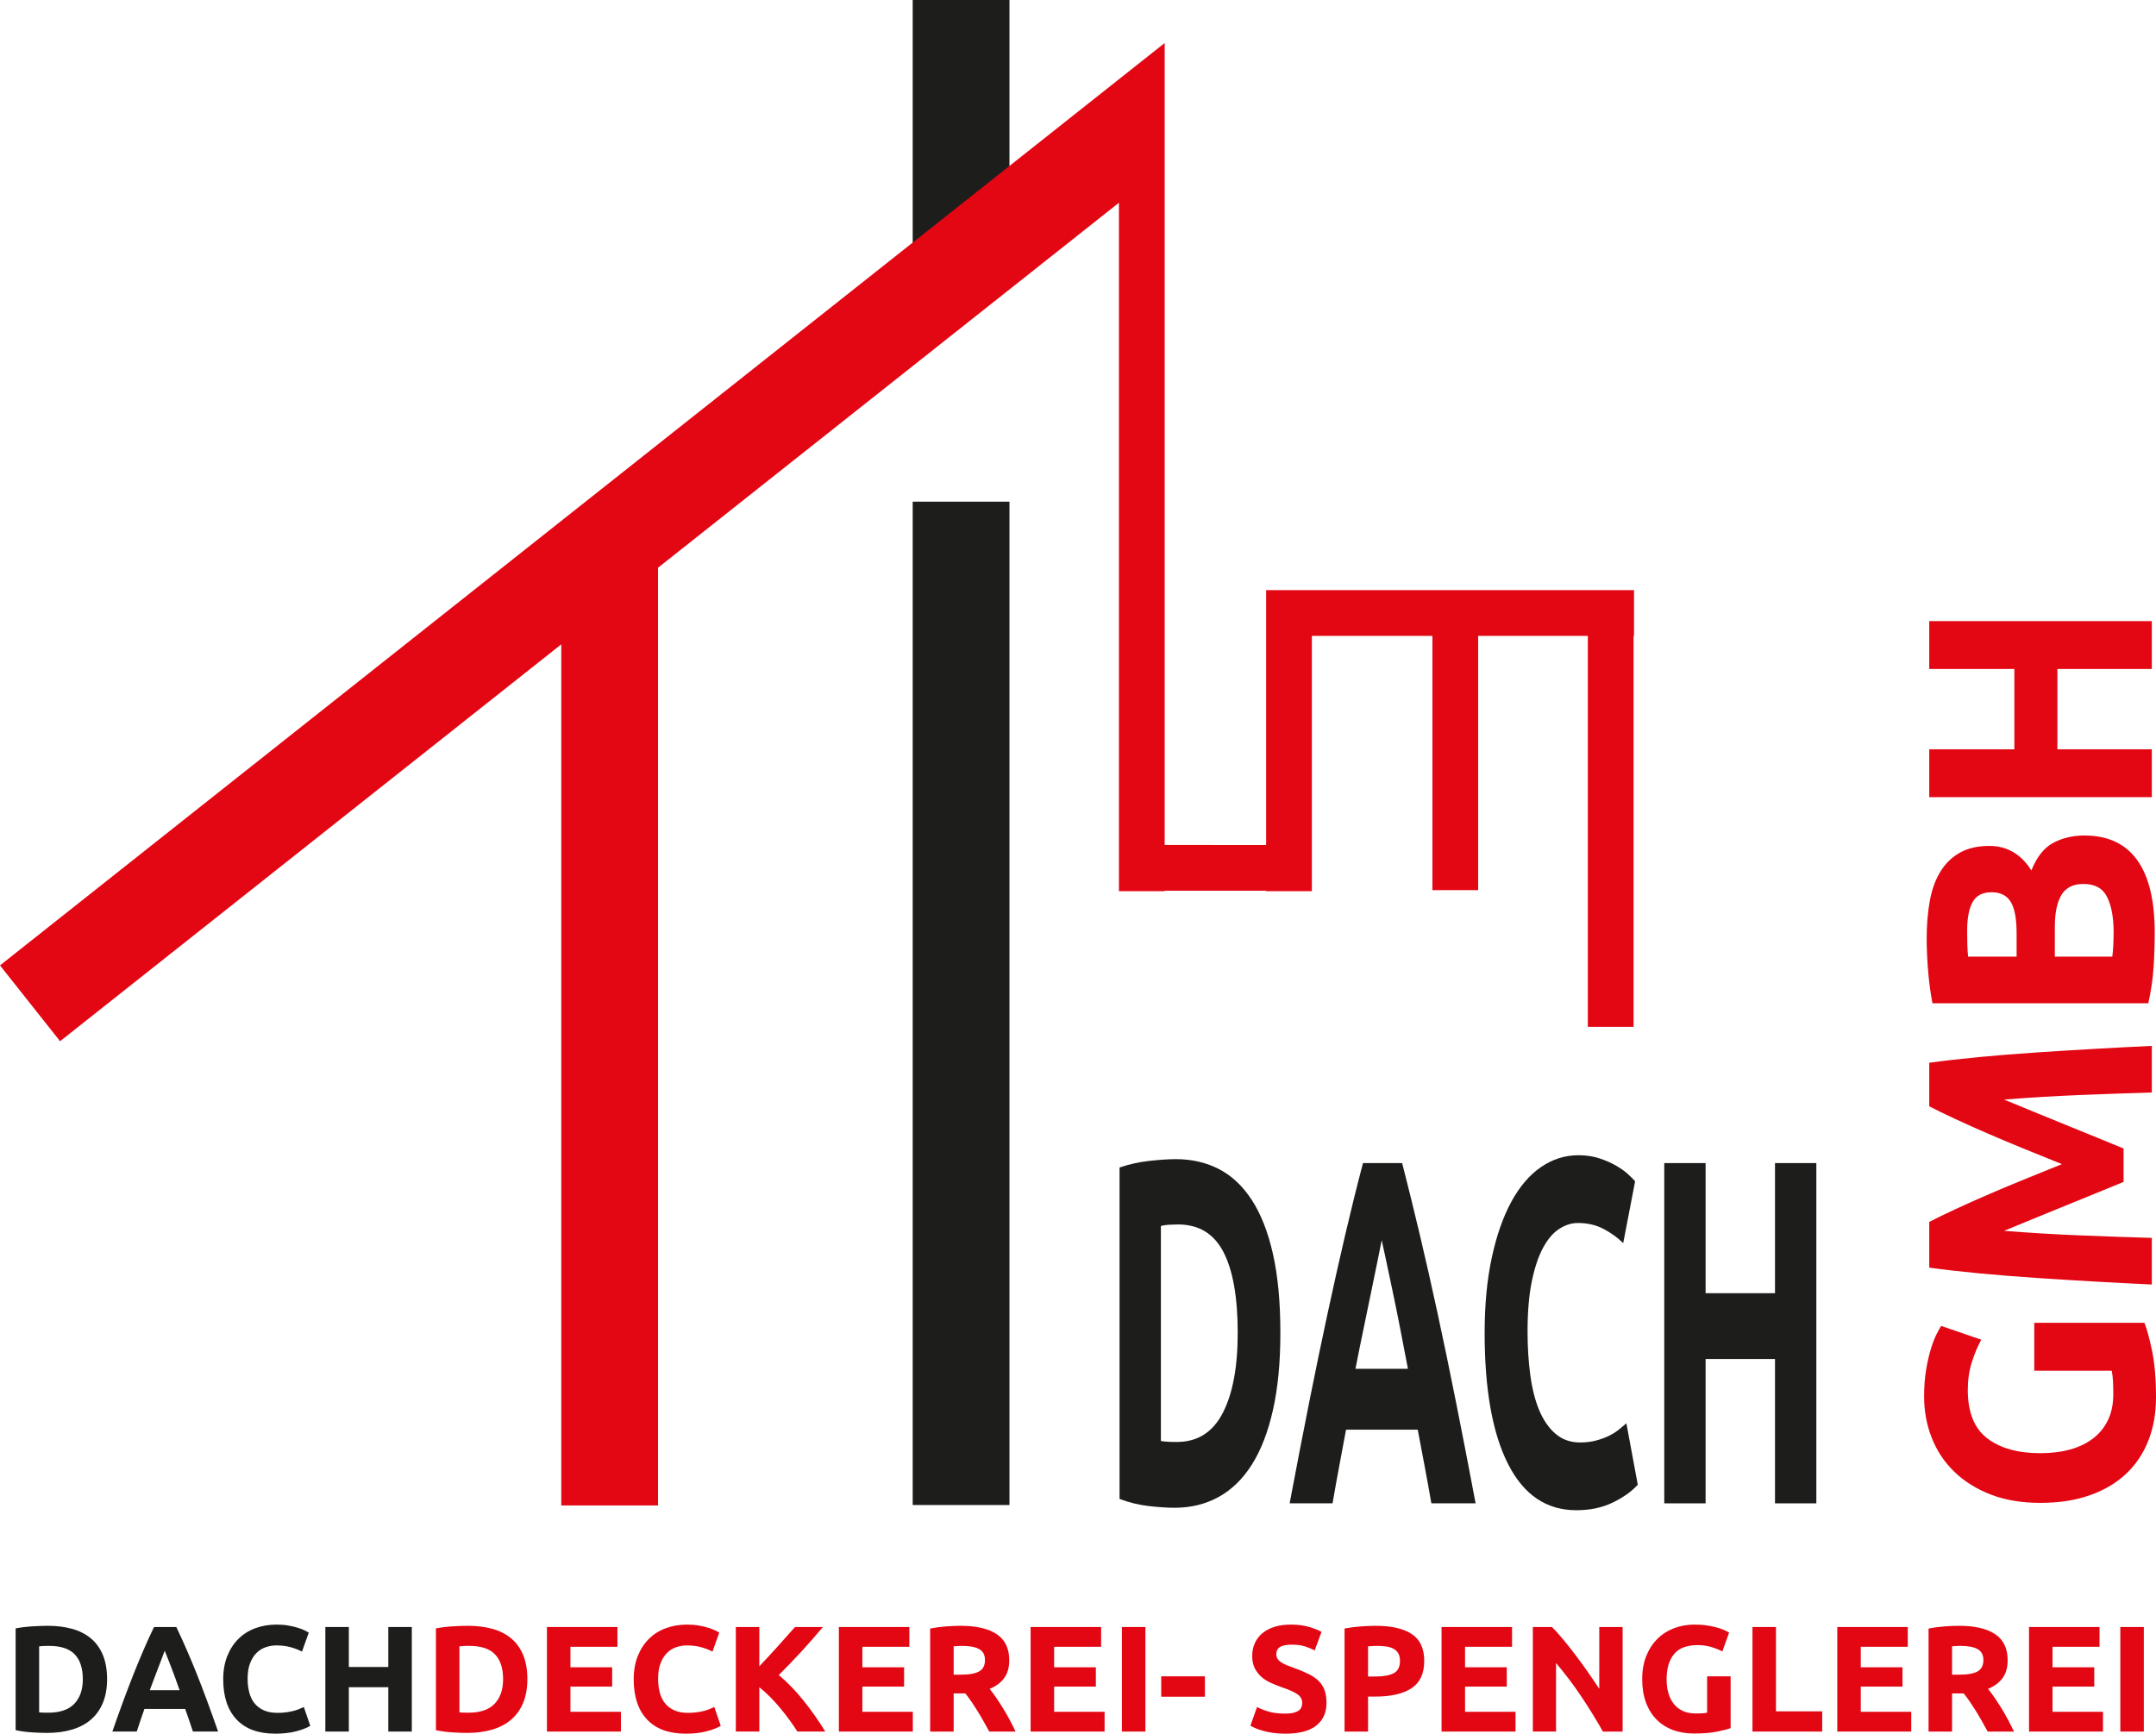
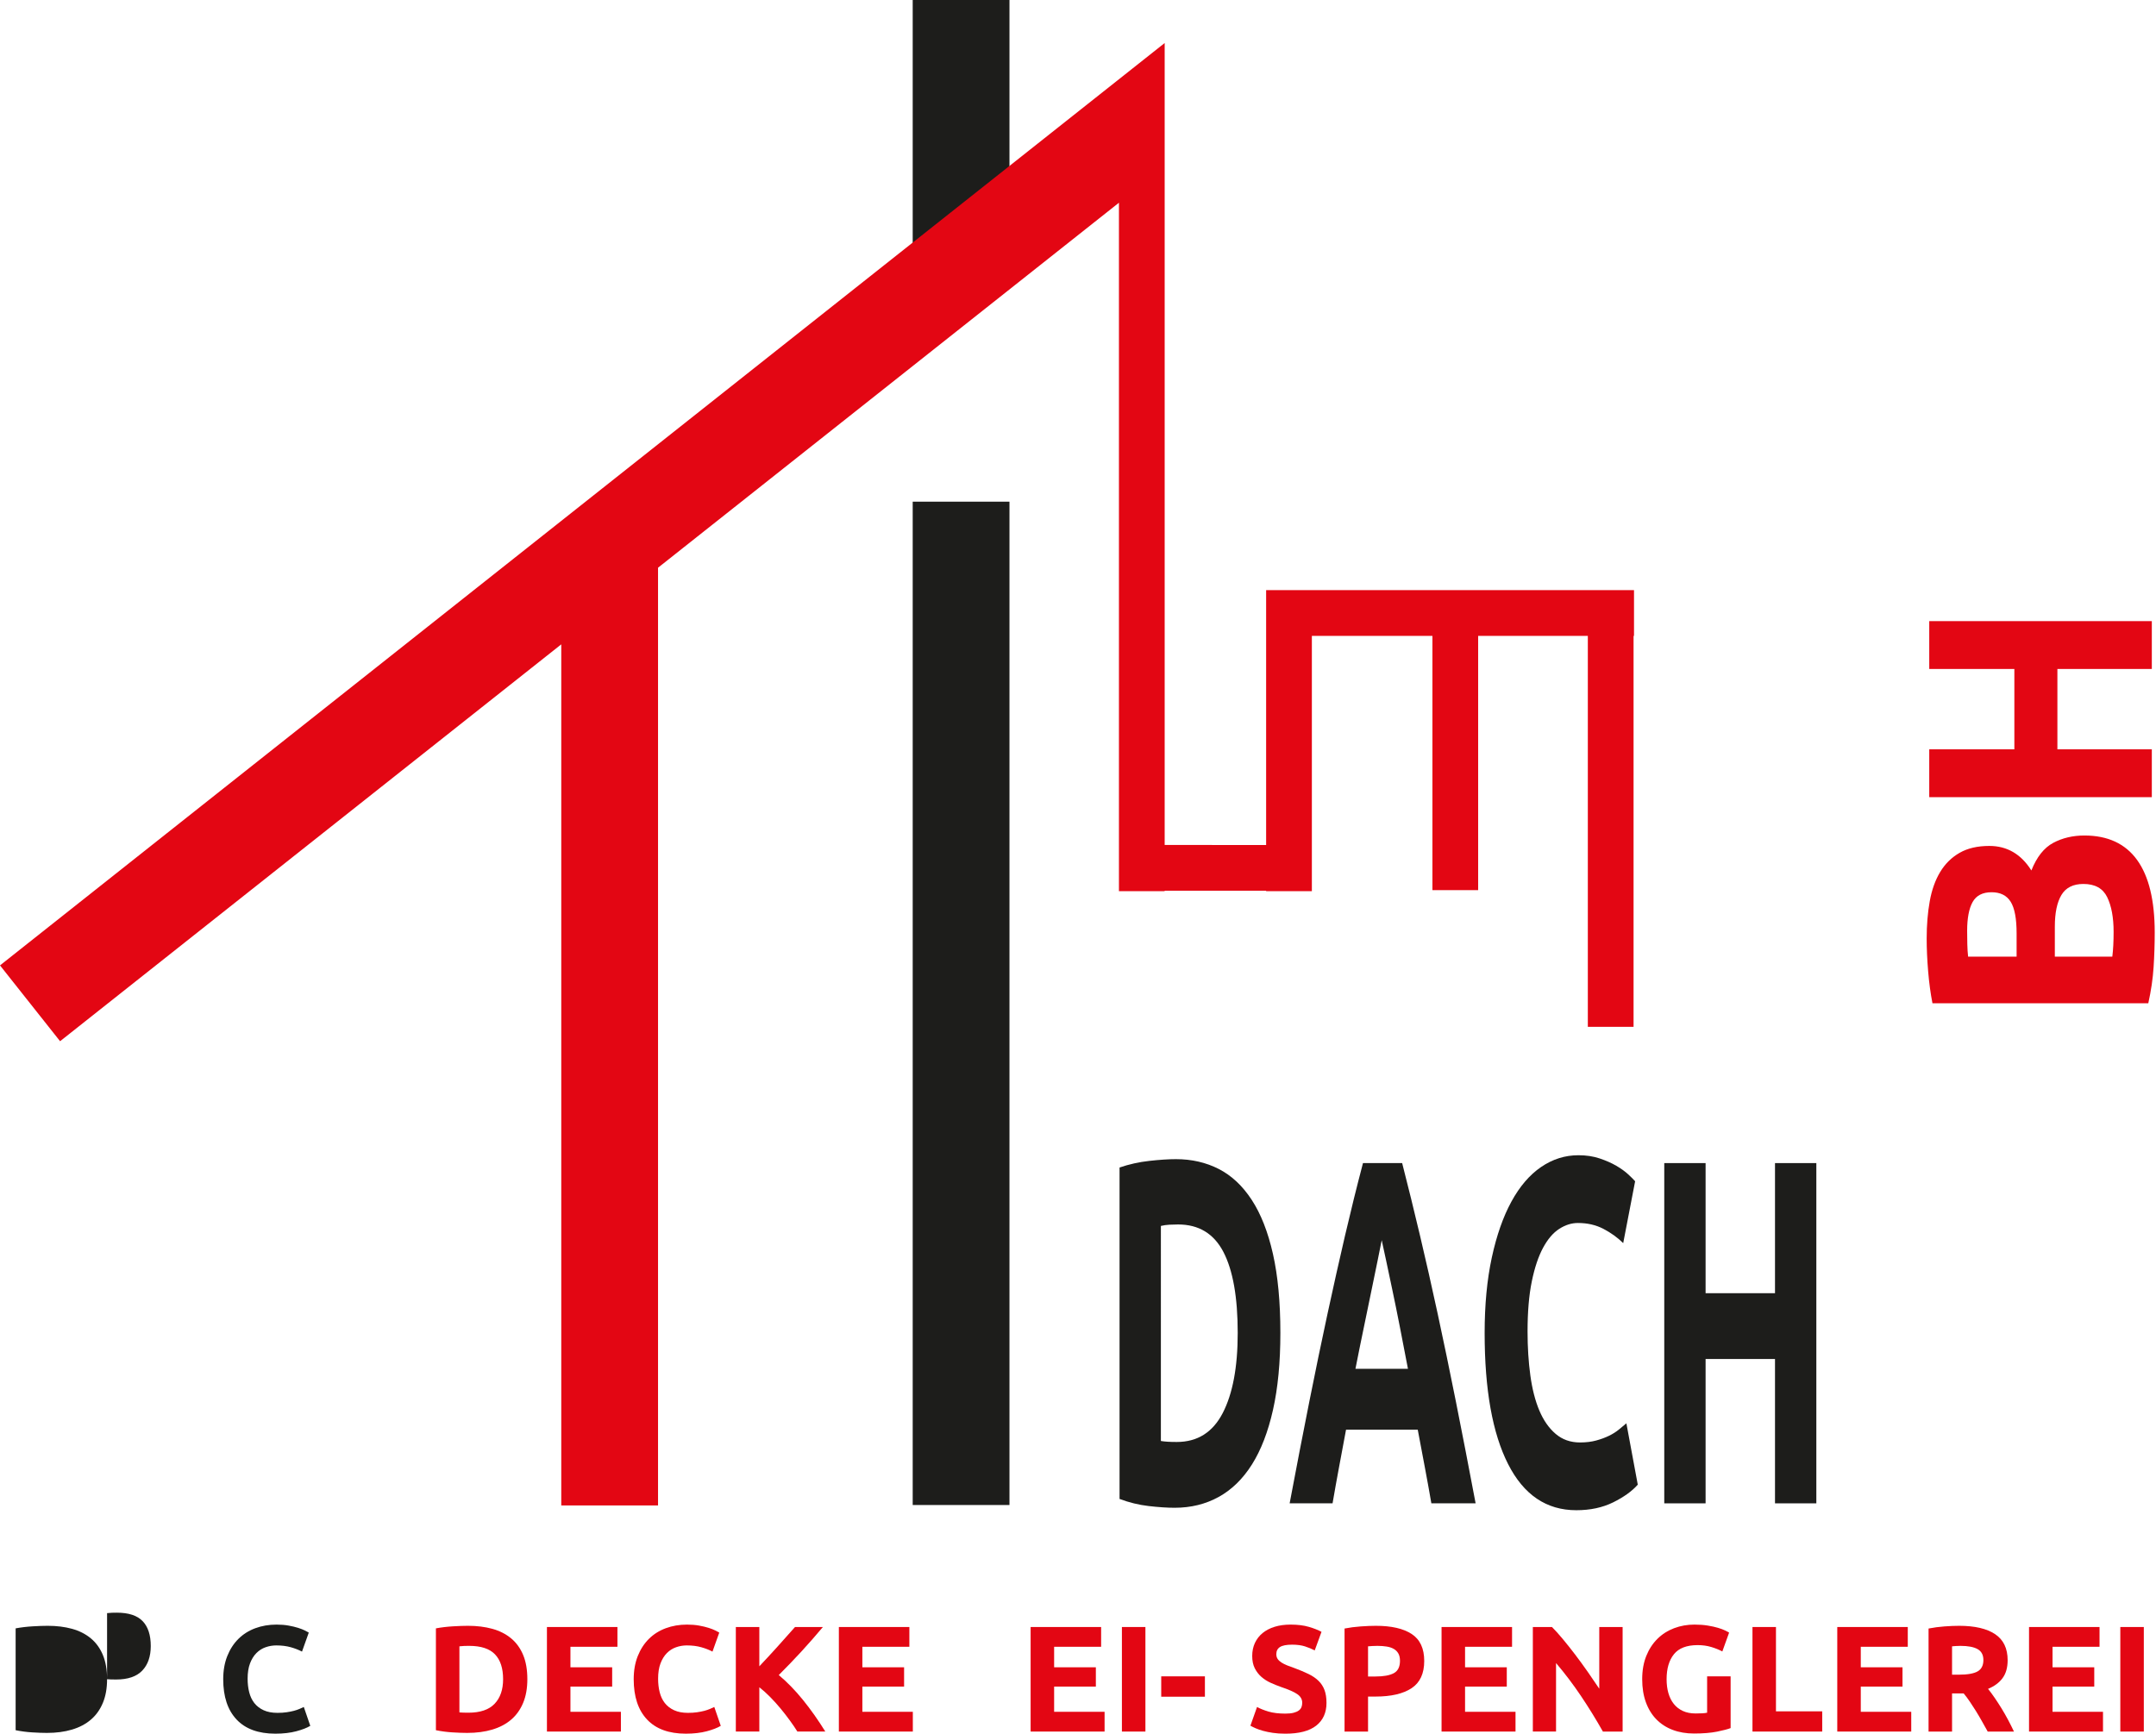
<svg xmlns="http://www.w3.org/2000/svg" xmlns:xlink="http://www.w3.org/1999/xlink" version="1.1" id="Ebene_1" x="0px" y="0px" width="693.651px" height="557.867px" viewBox="0 0 693.651 557.867" enable-background="new 0 0 693.651 557.867" xml:space="preserve">
  <rect x="293.644" y="161.43" fill="#1D1D1B" width="31.133" height="322.858" />
  <rect x="293.644" y="0" fill="#1D1D1B" width="31.133" height="90.428" />
  <polygon fill="#E30613" points="0,310.646 19.33,335.049 180.577,207.34 180.577,484.429 211.71,484.429 211.71,182.682   359.998,65.235 359.998,286.756 374.71,286.756 374.71,286.613 407.353,286.613 407.353,286.756 422.066,286.756 422.066,286.613   422.066,271.902 422.066,204.613 460.855,204.613 460.855,286.43 475.565,286.43 475.565,204.613 510.853,204.613 510.853,330.427   525.566,330.427 525.566,204.613 525.71,204.613 525.71,189.901 407.354,189.9 407.354,190.091 407.353,190.091 407.353,271.902   374.71,271.901 374.71,25.559 374.71,13.845 " />
  <g>
    <defs>
      <rect id="SVGID_1_" y="0" width="693.651" height="557.867" />
    </defs>
    <clipPath id="SVGID_2_">
      <use xlink:href="#SVGID_1_" overflow="visible" />
    </clipPath>
    <path clip-path="url(#SVGID_2_)" fill="#1D1D1B" d="M411.934,428.929c0,9.479-0.796,17.749-2.387,24.804   c-1.592,7.058-3.851,12.903-6.776,17.537c-2.928,4.636-6.492,8.112-10.697,10.428c-4.206,2.315-8.922,3.476-14.15,3.476   c-2.386,0-5.171-0.186-8.353-0.553c-3.183-0.371-6.308-1.131-9.376-2.291V375.686c3.068-1.052,6.265-1.763,9.589-2.133   c3.324-0.368,6.18-0.555,8.566-0.555c5.058,0,9.646,1.056,13.767,3.16c4.119,2.109,7.656,5.427,10.612,9.954   c2.953,4.53,5.227,10.324,6.818,17.379C411.138,410.55,411.934,419.029,411.934,428.929 M373.492,463.687   c0.625,0.105,1.349,0.185,2.173,0.236c0.824,0.055,1.804,0.079,2.941,0.079c6.648,0,11.578-3.105,14.789-9.321   c3.21-6.214,4.815-14.797,4.815-25.752c0-11.48-1.534-20.169-4.603-26.069c-3.069-5.897-7.927-8.848-14.575-8.848   c-0.91,0-1.848,0.027-2.813,0.079c-0.967,0.054-1.875,0.185-2.728,0.395V463.687z" />
    <path clip-path="url(#SVGID_2_)" fill="#1D1D1B" d="M460.514,483.751c-0.659-3.804-1.365-7.712-2.121-11.721   c-0.756-4.01-1.51-8.004-2.26-11.978h-23.071c-0.745,3.994-1.494,7.995-2.242,12.01c-0.75,4.014-1.447,7.911-2.094,11.688h-13.808   c2.223-11.795,4.331-22.696,6.325-32.704c1.995-10.006,3.946-19.433,5.856-28.28s3.791-17.246,5.643-25.199   c1.854-7.952,3.777-15.721,5.773-23.304h12.604c1.94,7.583,3.854,15.352,5.737,23.304c1.884,7.953,3.783,16.352,5.696,25.199   c1.912,8.848,3.867,18.274,5.865,28.28c1.998,10.008,4.109,20.909,6.337,32.704H460.514z M444.539,399.068   c-0.298,1.59-0.731,3.755-1.304,6.49c-0.571,2.738-1.22,5.899-1.951,9.486c-0.729,3.588-1.546,7.537-2.447,11.851   c-0.902,4.312-1.818,8.835-2.748,13.566h16.891c-0.904-4.747-1.779-9.284-2.627-13.608c-0.846-4.326-1.652-8.283-2.414-11.872   c-0.763-3.587-1.431-6.747-2.007-9.482C445.355,402.766,444.891,400.624,444.539,399.068" />
    <path clip-path="url(#SVGID_2_)" fill="#1D1D1B" d="M507.144,485.963c-9.604,0-16.919-4.949-21.947-14.852   c-5.03-9.898-7.544-23.96-7.544-42.184c0-9.057,0.767-17.142,2.302-24.252c1.534-7.108,3.635-13.113,6.307-18.01   c2.67-4.898,5.853-8.611,9.547-11.139c3.692-2.528,7.699-3.792,12.02-3.792c2.5,0,4.772,0.343,6.817,1.026   c2.047,0.687,3.837,1.477,5.37,2.37c1.534,0.896,2.814,1.817,3.836,2.765c1.022,0.948,1.762,1.687,2.217,2.213l-3.835,19.906   c-1.819-1.79-3.937-3.317-6.352-4.582c-2.416-1.264-5.157-1.896-8.225-1.896c-2.046,0-4.049,0.632-6.009,1.896   c-1.962,1.265-3.695,3.293-5.2,6.083c-1.506,2.792-2.714,6.398-3.622,10.822c-0.91,4.424-1.365,9.795-1.365,16.115   c0,5.056,0.299,9.771,0.896,14.14c0.597,4.372,1.561,8.137,2.896,11.297c1.335,3.16,3.082,5.663,5.243,7.505   c2.159,1.844,4.772,2.765,7.841,2.765c1.932,0,3.666-0.21,5.201-0.632c1.534-0.419,2.896-0.92,4.09-1.501   c1.194-0.578,2.245-1.237,3.155-1.975c0.908-0.735,1.731-1.423,2.471-2.055l3.665,19.749c-1.875,2.108-4.517,4.004-7.926,5.688   C515.583,485.119,511.632,485.963,507.144,485.963" />
    <polygon clip-path="url(#SVGID_2_)" fill="#1D1D1B" points="571.073,374.264 584.372,374.264 584.372,483.751 571.073,483.751    571.073,437.302 548.741,437.302 548.741,483.751 535.444,483.751 535.444,374.264 548.741,374.264 548.741,416.131    571.073,416.131  " />
-     <path clip-path="url(#SVGID_2_)" fill="#1D1D1B" d="M34.449,540.342c0,2.913-0.452,5.454-1.357,7.621   c-0.904,2.169-2.188,3.965-3.852,5.389c-1.665,1.425-3.692,2.492-6.083,3.204c-2.391,0.711-5.072,1.067-8.044,1.067   c-1.358,0-2.941-0.057-4.75-0.17c-1.81-0.113-3.586-0.347-5.332-0.702v-32.769c1.746-0.323,3.563-0.541,5.453-0.655   c1.89-0.113,3.514-0.17,4.871-0.17c2.875,0,5.484,0.324,7.827,0.971c2.342,0.648,4.353,1.668,6.034,3.059   c1.679,1.392,2.972,3.172,3.876,5.34C33.997,534.696,34.449,537.3,34.449,540.342 M12.592,551.022   c0.355,0.032,0.767,0.057,1.236,0.073c0.468,0.017,1.025,0.023,1.672,0.023c3.78,0,6.583-0.954,8.408-2.863   c1.826-1.909,2.739-4.546,2.739-7.913c0-3.527-0.872-6.197-2.617-8.01c-1.745-1.812-4.507-2.719-8.288-2.719   c-0.517,0-1.05,0.009-1.599,0.024c-0.55,0.017-1.066,0.058-1.551,0.122V551.022z" />
-     <path clip-path="url(#SVGID_2_)" fill="#1D1D1B" d="M62.071,557.187c-0.374-1.169-0.775-2.369-1.206-3.602   c-0.429-1.23-0.858-2.459-1.284-3.68H46.464c-0.425,1.227-0.851,2.456-1.276,3.689c-0.426,1.233-0.823,2.432-1.19,3.592h-7.851   c1.263-3.623,2.462-6.974,3.596-10.049c1.135-3.074,2.244-5.971,3.33-8.689c1.086-2.718,2.155-5.299,3.208-7.742   c1.054-2.443,2.148-4.83,3.283-7.16h7.166c1.104,2.33,2.191,4.717,3.262,7.16c1.071,2.443,2.151,5.024,3.239,7.742   c1.087,2.719,2.199,5.615,3.335,8.689c1.135,3.075,2.337,6.426,3.603,10.049H62.071z M52.988,531.167   c-0.169,0.488-0.416,1.153-0.741,1.994c-0.324,0.841-0.694,1.813-1.109,2.915c-0.415,1.102-0.879,2.315-1.392,3.641   c-0.512,1.325-1.033,2.715-1.563,4.169h9.604c-0.514-1.459-1.011-2.853-1.493-4.182c-0.481-1.329-0.94-2.545-1.373-3.647   s-0.814-2.073-1.141-2.914C53.453,532.304,53.189,531.645,52.988,531.167" />
+     <path clip-path="url(#SVGID_2_)" fill="#1D1D1B" d="M34.449,540.342c0,2.913-0.452,5.454-1.357,7.621   c-0.904,2.169-2.188,3.965-3.852,5.389c-1.665,1.425-3.692,2.492-6.083,3.204c-2.391,0.711-5.072,1.067-8.044,1.067   c-1.358,0-2.941-0.057-4.75-0.17c-1.81-0.113-3.586-0.347-5.332-0.702v-32.769c1.746-0.323,3.563-0.541,5.453-0.655   c1.89-0.113,3.514-0.17,4.871-0.17c2.875,0,5.484,0.324,7.827,0.971c2.342,0.648,4.353,1.668,6.034,3.059   c1.679,1.392,2.972,3.172,3.876,5.34C33.997,534.696,34.449,537.3,34.449,540.342 c0.355,0.032,0.767,0.057,1.236,0.073c0.468,0.017,1.025,0.023,1.672,0.023c3.78,0,6.583-0.954,8.408-2.863   c1.826-1.909,2.739-4.546,2.739-7.913c0-3.527-0.872-6.197-2.617-8.01c-1.745-1.812-4.507-2.719-8.288-2.719   c-0.517,0-1.05,0.009-1.599,0.024c-0.55,0.017-1.066,0.058-1.551,0.122V551.022z" />
    <path clip-path="url(#SVGID_2_)" fill="#1D1D1B" d="M88.585,557.867c-5.46,0-9.62-1.521-12.479-4.563   c-2.86-3.04-4.29-7.361-4.29-12.961c0-2.783,0.436-5.267,1.309-7.451c0.872-2.185,2.067-4.029,3.586-5.534s3.328-2.646,5.428-3.423   c2.1-0.776,4.378-1.165,6.834-1.165c1.421,0,2.714,0.105,3.877,0.316s2.181,0.453,3.053,0.728c0.872,0.275,1.599,0.559,2.181,0.85   s1.001,0.519,1.26,0.68l-2.181,6.116c-1.034-0.55-2.237-1.02-3.61-1.407c-1.374-0.389-2.932-0.583-4.677-0.583   c-1.163,0-2.302,0.194-3.417,0.583c-1.115,0.388-2.101,1.012-2.956,1.869c-0.856,0.857-1.543,1.966-2.06,3.325   c-0.517,1.358-0.775,3.01-0.775,4.951c0,1.554,0.169,3.002,0.508,4.345c0.34,1.343,0.888,2.5,1.648,3.472   c0.759,0.97,1.753,1.739,2.981,2.305c1.227,0.566,2.714,0.85,4.459,0.85c1.097,0,2.084-0.064,2.956-0.194   c0.872-0.129,1.648-0.282,2.326-0.46c0.679-0.179,1.276-0.381,1.793-0.607c0.517-0.228,0.986-0.438,1.406-0.632l2.084,6.068   c-1.066,0.647-2.569,1.23-4.507,1.748C93.383,557.607,91.137,557.867,88.585,557.867" />
-     <polygon clip-path="url(#SVGID_2_)" fill="#1D1D1B" points="124.933,523.546 132.494,523.546 132.494,557.187 124.933,557.187    124.933,542.916 112.235,542.916 112.235,557.187 104.675,557.187 104.675,523.546 112.235,523.546 112.235,536.411    124.933,536.411  " />
    <path clip-path="url(#SVGID_2_)" fill="#E30613" d="M169.665,540.342c0,2.913-0.452,5.454-1.357,7.621   c-0.904,2.169-2.188,3.965-3.852,5.389c-1.665,1.425-3.692,2.492-6.083,3.204c-2.391,0.711-5.072,1.067-8.044,1.067   c-1.358,0-2.941-0.057-4.75-0.17c-1.81-0.113-3.586-0.347-5.332-0.702v-32.769c1.746-0.323,3.563-0.541,5.453-0.655   c1.89-0.113,3.514-0.17,4.871-0.17c2.875,0,5.484,0.324,7.827,0.971c2.342,0.648,4.353,1.668,6.034,3.059   c1.679,1.392,2.972,3.172,3.876,5.34C169.213,534.696,169.665,537.3,169.665,540.342 M147.808,551.022   c0.355,0.032,0.767,0.057,1.236,0.073c0.468,0.017,1.025,0.023,1.672,0.023c3.78,0,6.583-0.954,8.408-2.863   c1.826-1.909,2.739-4.546,2.739-7.913c0-3.527-0.872-6.197-2.617-8.01c-1.745-1.812-4.507-2.719-8.288-2.719   c-0.517,0-1.05,0.009-1.599,0.024c-0.55,0.017-1.066,0.058-1.551,0.122V551.022z" />
    <polygon clip-path="url(#SVGID_2_)" fill="#E30613" points="175.966,557.187 175.966,523.546 198.648,523.546 198.648,529.906    183.527,529.906 183.527,536.507 196.951,536.507 196.951,542.721 183.527,542.721 183.527,550.828 199.762,550.828    199.762,557.187  " />
    <path clip-path="url(#SVGID_2_)" fill="#E30613" d="M220.65,557.867c-5.46,0-9.62-1.521-12.479-4.563   c-2.86-3.04-4.29-7.361-4.29-12.961c0-2.783,0.436-5.267,1.309-7.451c0.872-2.185,2.067-4.029,3.586-5.534s3.328-2.646,5.428-3.423   c2.1-0.776,4.378-1.165,6.834-1.165c1.421,0,2.714,0.105,3.877,0.316s2.181,0.453,3.053,0.728c0.872,0.275,1.599,0.559,2.181,0.85   s1.001,0.519,1.26,0.68l-2.181,6.116c-1.034-0.55-2.237-1.02-3.61-1.407c-1.374-0.389-2.932-0.583-4.677-0.583   c-1.163,0-2.302,0.194-3.417,0.583c-1.115,0.388-2.101,1.012-2.956,1.869c-0.856,0.857-1.543,1.966-2.06,3.325   c-0.517,1.358-0.775,3.01-0.775,4.951c0,1.554,0.169,3.002,0.508,4.345c0.34,1.343,0.888,2.5,1.648,3.472   c0.759,0.97,1.753,1.739,2.981,2.305c1.227,0.566,2.714,0.85,4.459,0.85c1.097,0,2.084-0.064,2.956-0.194   c0.872-0.129,1.648-0.282,2.326-0.46c0.679-0.179,1.276-0.381,1.793-0.607c0.517-0.228,0.986-0.438,1.406-0.632l2.084,6.068   c-1.066,0.647-2.569,1.23-4.507,1.748C225.448,557.607,223.202,557.867,220.65,557.867" />
    <path clip-path="url(#SVGID_2_)" fill="#E30613" d="M256.539,557.187c-0.681-1.095-1.482-2.277-2.406-3.549   c-0.924-1.271-1.919-2.554-2.986-3.845s-2.183-2.53-3.35-3.715c-1.166-1.185-2.331-2.231-3.497-3.14v14.248h-7.56v-33.641h7.56   v12.644c1.944-2.045,3.919-4.185,5.925-6.417c2.004-2.232,3.857-4.308,5.555-6.227h8.972c-2.285,2.727-4.585,5.348-6.898,7.864   c-2.312,2.517-4.747,5.047-7.302,7.597c2.687,2.245,5.279,4.907,7.775,7.988s4.896,6.479,7.201,10.191H256.539z" />
    <polygon clip-path="url(#SVGID_2_)" fill="#E30613" points="269.889,557.187 269.889,523.546 292.571,523.546 292.571,529.906    277.45,529.906 277.45,536.507 290.874,536.507 290.874,542.721 277.45,542.721 277.45,550.828 293.685,550.828 293.685,557.187     " />
-     <path clip-path="url(#SVGID_2_)" fill="#E30613" d="M309.096,523.158c5.041,0,8.901,0.898,11.583,2.694s4.023,4.587,4.023,8.374   c0,2.362-0.541,4.28-1.624,5.752c-1.082,1.474-2.641,2.63-4.676,3.471c0.678,0.843,1.389,1.805,2.132,2.889   c0.743,1.085,1.478,2.217,2.206,3.398c0.727,1.182,1.429,2.411,2.107,3.69c0.679,1.277,1.309,2.531,1.891,3.761h-8.452   c-0.616-1.1-1.241-2.217-1.874-3.35c-0.632-1.133-1.28-2.233-1.945-3.301c-0.665-1.068-1.322-2.079-1.97-3.034   c-0.649-0.954-1.298-1.82-1.946-2.597h-3.732v12.281h-7.561v-33.155c1.648-0.323,3.352-0.55,5.113-0.68   C306.132,523.223,307.707,523.158,309.096,523.158 M309.533,529.614c-0.55,0-1.042,0.018-1.479,0.049   c-0.436,0.033-0.848,0.065-1.235,0.098v9.126h2.132c2.843,0,4.878-0.355,6.107-1.068c1.227-0.711,1.841-1.925,1.841-3.641   c0-1.65-0.622-2.823-1.866-3.52C313.789,529.962,311.956,529.614,309.533,529.614" />
    <polygon clip-path="url(#SVGID_2_)" fill="#E30613" points="331.583,557.187 331.583,523.546 354.265,523.546 354.265,529.906    339.145,529.906 339.145,536.507 352.569,536.507 352.569,542.721 339.145,542.721 339.145,550.828 355.379,550.828    355.379,557.187  " />
    <rect x="360.952" y="523.546" clip-path="url(#SVGID_2_)" fill="#E30613" width="7.562" height="33.642" />
    <rect x="373.601" y="539.42" clip-path="url(#SVGID_2_)" fill="#E30613" width="14.055" height="6.554" />
    <path clip-path="url(#SVGID_2_)" fill="#E30613" d="M413.536,551.411c1.066,0,1.946-0.089,2.641-0.268   c0.694-0.177,1.252-0.421,1.672-0.728c0.421-0.308,0.712-0.672,0.873-1.093c0.161-0.42,0.242-0.891,0.242-1.407   c0-1.101-0.517-2.015-1.551-2.743c-1.035-0.729-2.811-1.513-5.331-2.354c-1.099-0.388-2.198-0.833-3.296-1.335   c-1.099-0.501-2.083-1.132-2.956-1.893s-1.584-1.683-2.132-2.768c-0.55-1.084-0.824-2.402-0.824-3.956s0.29-2.953,0.872-4.199   c0.582-1.245,1.406-2.306,2.472-3.18c1.066-0.874,2.358-1.545,3.877-2.016c1.519-0.468,3.231-0.703,5.138-0.703   c2.262,0,4.217,0.243,5.863,0.729c1.648,0.485,3.006,1.02,4.071,1.602l-2.18,5.972c-0.938-0.485-1.98-0.914-3.126-1.287   c-1.148-0.371-2.529-0.558-4.145-0.558c-1.81,0-3.109,0.251-3.901,0.752c-0.792,0.502-1.188,1.271-1.188,2.306   c0,0.615,0.146,1.134,0.437,1.554c0.291,0.421,0.703,0.801,1.235,1.141c0.533,0.34,1.147,0.648,1.841,0.923   c0.695,0.275,1.463,0.558,2.304,0.85c1.745,0.647,3.262,1.286,4.555,1.917c1.292,0.631,2.367,1.367,3.223,2.209   c0.856,0.842,1.494,1.828,1.915,2.961c0.419,1.133,0.631,2.509,0.631,4.126c0,3.14-1.1,5.575-3.297,7.307   c-2.196,1.731-5.509,2.597-9.935,2.597c-1.487,0-2.828-0.09-4.022-0.268c-1.195-0.178-2.254-0.396-3.175-0.655   c-0.921-0.258-1.713-0.533-2.375-0.825c-0.662-0.291-1.22-0.565-1.672-0.825l2.133-6.02c1.001,0.551,2.236,1.044,3.707,1.481   C409.602,551.192,411.403,551.411,413.536,551.411" />
    <path clip-path="url(#SVGID_2_)" fill="#E30613" d="M442.663,523.158c5.007,0,8.852,0.882,11.534,2.646   c2.681,1.765,4.021,4.653,4.021,8.665c0,4.046-1.355,6.967-4.069,8.763c-2.716,1.796-6.593,2.695-11.633,2.695h-2.375v11.261h-7.56   v-33.155c1.648-0.323,3.392-0.55,5.234-0.68C439.658,523.223,441.273,523.158,442.663,523.158 M443.147,529.614   c-0.551,0-1.092,0.018-1.623,0.049c-0.533,0.033-0.994,0.065-1.383,0.098v9.708h2.375c2.617,0,4.587-0.355,5.912-1.067   s1.988-2.039,1.988-3.98c0-0.938-0.169-1.716-0.509-2.33c-0.339-0.615-0.824-1.108-1.454-1.481   c-0.63-0.371-1.398-0.631-2.302-0.776C445.247,529.687,444.245,529.614,443.147,529.614" />
    <polygon clip-path="url(#SVGID_2_)" fill="#E30613" points="463.792,557.187 463.792,523.546 486.474,523.546 486.474,529.906    471.353,529.906 471.353,536.507 484.777,536.507 484.777,542.721 471.353,542.721 471.353,550.828 487.588,550.828    487.588,557.187  " />
    <path clip-path="url(#SVGID_2_)" fill="#E30613" d="M515.698,557.187c-2.165-3.851-4.508-7.653-7.027-11.408   c-2.521-3.753-5.202-7.297-8.045-10.631v22.039h-7.464v-33.641h6.154c1.067,1.067,2.245,2.379,3.538,3.932   c1.292,1.554,2.609,3.213,3.949,4.976c1.341,1.765,2.674,3.593,3.999,5.485c1.325,1.894,2.569,3.714,3.732,5.462v-19.854h7.512   v33.641H515.698z" />
    <path clip-path="url(#SVGID_2_)" fill="#E30613" d="M546.181,529.372c-3.521,0-6.066,0.979-7.634,2.938   c-1.566,1.959-2.35,4.635-2.35,8.033c0,1.65,0.194,3.147,0.582,4.49c0.387,1.344,0.968,2.5,1.744,3.471   c0.774,0.971,1.745,1.724,2.908,2.258c1.162,0.534,2.52,0.801,4.07,0.801c0.84,0,1.559-0.016,2.157-0.049   c0.597-0.031,1.122-0.097,1.575-0.194V539.42h7.56v16.65c-0.904,0.356-2.358,0.736-4.361,1.141   c-2.004,0.404-4.476,0.606-7.415,0.606c-2.521,0-4.807-0.388-6.858-1.165c-2.051-0.776-3.804-1.909-5.258-3.397   c-1.453-1.487-2.576-3.317-3.368-5.486c-0.792-2.167-1.188-4.643-1.188-7.427c0-2.815,0.438-5.308,1.31-7.476   c0.873-2.168,2.067-4.005,3.587-5.51c1.518-1.505,3.302-2.646,5.355-3.423c2.051-0.776,4.239-1.165,6.565-1.165   c1.583,0,3.013,0.105,4.289,0.316c1.277,0.211,2.375,0.453,3.296,0.728c0.921,0.275,1.68,0.559,2.278,0.85   c0.597,0.291,1.024,0.519,1.285,0.68l-2.183,6.068c-1.034-0.55-2.221-1.027-3.561-1.433   C549.226,529.574,547.763,529.372,546.181,529.372" />
    <polygon clip-path="url(#SVGID_2_)" fill="#E30613" points="586.261,550.682 586.261,557.187 563.823,557.187 563.823,523.546    571.382,523.546 571.382,550.682  " />
    <polygon clip-path="url(#SVGID_2_)" fill="#E30613" points="591.107,557.187 591.107,523.546 613.79,523.546 613.79,529.906    598.668,529.906 598.668,536.507 612.092,536.507 612.092,542.721 598.668,542.721 598.668,550.828 614.904,550.828    614.904,557.187  " />
    <path clip-path="url(#SVGID_2_)" fill="#E30613" d="M630.314,523.158c5.04,0,8.901,0.898,11.583,2.694   c2.681,1.796,4.023,4.587,4.023,8.374c0,2.362-0.542,4.28-1.624,5.752c-1.083,1.474-2.642,2.63-4.678,3.471   c0.68,0.843,1.39,1.805,2.133,2.889c0.742,1.085,1.478,2.217,2.205,3.398s1.431,2.411,2.108,3.69   c0.678,1.277,1.309,2.531,1.89,3.761h-8.45c-0.617-1.1-1.241-2.217-1.874-3.35s-1.28-2.233-1.945-3.301   c-0.665-1.068-1.323-2.079-1.971-3.034c-0.649-0.954-1.299-1.82-1.946-2.597h-3.732v12.281h-7.56v-33.155   c1.647-0.323,3.351-0.55,5.113-0.68C627.35,523.223,628.925,523.158,630.314,523.158 M630.75,529.614   c-0.55,0-1.042,0.018-1.478,0.049c-0.436,0.033-0.848,0.065-1.236,0.098v9.126h2.134c2.843,0,4.878-0.355,6.105-1.068   c1.229-0.711,1.842-1.925,1.842-3.641c0-1.65-0.623-2.823-1.865-3.52C635.007,529.962,633.174,529.614,630.75,529.614" />
    <polygon clip-path="url(#SVGID_2_)" fill="#E30613" points="652.802,557.187 652.802,523.546 675.484,523.546 675.484,529.906    660.363,529.906 660.363,536.507 673.787,536.507 673.787,542.721 660.363,542.721 660.363,550.828 676.598,550.828    676.598,557.187  " />
    <rect x="682.17" y="523.546" clip-path="url(#SVGID_2_)" fill="#E30613" width="7.561" height="33.642" />
-     <path clip-path="url(#SVGID_2_)" fill="#E30613" d="M633.098,447.281c0,7.172,2.084,12.354,6.251,15.543   c4.169,3.192,9.868,4.787,17.103,4.787c3.512,0,6.7-0.396,9.557-1.184c2.86-0.79,5.322-1.975,7.39-3.554   c2.065-1.579,3.668-3.553,4.804-5.922c1.137-2.368,1.706-5.132,1.706-8.289c0-1.711-0.034-3.174-0.104-4.393   c-0.067-1.216-0.206-2.285-0.413-3.207h-24.903v-15.396h35.443c0.759,1.844,1.567,4.805,2.429,8.884   c0.859,4.079,1.292,9.112,1.292,15.099c0,5.132-0.827,9.787-2.481,13.965c-1.652,4.179-4.063,7.747-7.232,10.708   c-3.168,2.96-7.062,5.247-11.678,6.858c-4.613,1.613-9.885,2.418-15.809,2.418c-5.995,0-11.298-0.888-15.915-2.664   c-4.614-1.777-8.523-4.21-11.728-7.304c-3.203-3.092-5.633-6.727-7.285-10.905c-1.654-4.177-2.48-8.635-2.48-13.372   c0-3.223,0.226-6.134,0.672-8.734c0.448-2.598,0.966-4.836,1.551-6.711c0.586-1.875,1.188-3.42,1.809-4.639   c0.62-1.217,1.102-2.088,1.446-2.615l12.917,4.441c-1.171,2.106-2.188,4.524-3.05,7.254   C633.529,441.08,633.098,444.058,633.098,447.281" />
-     <path clip-path="url(#SVGID_2_)" fill="#E30613" d="M620.698,393.198c2.272-1.187,5.081-2.555,8.422-4.105   c3.342-1.55,6.959-3.166,10.849-4.849c3.893-1.683,7.872-3.348,11.936-4.997c4.065-1.649,7.89-3.198,11.471-4.651   c-3.581-1.451-7.405-3.001-11.471-4.65c-4.063-1.648-8.043-3.313-11.936-4.997c-3.89-1.682-7.507-3.298-10.849-4.85   c-3.341-1.549-6.149-2.919-8.422-4.105v-14.015c4.753-0.656,10.074-1.266,15.965-1.825c5.89-0.559,12.021-1.052,18.393-1.48   c6.373-0.427,12.762-0.822,19.169-1.185c6.407-0.36,12.437-0.674,18.083-0.937v15c-6.957,0.197-14.534,0.461-22.732,0.79   c-8.197,0.33-16.465,0.823-24.801,1.479c2.894,1.189,6.098,2.51,9.61,3.96c3.513,1.453,7.027,2.889,10.54,4.308   s6.872,2.788,10.075,4.107c3.203,1.32,5.94,2.442,8.215,3.366v10.757c-2.274,0.926-5.012,2.046-8.215,3.366   s-6.563,2.691-10.075,4.11s-7.027,2.854-10.54,4.305c-3.513,1.453-6.717,2.773-9.61,3.96c8.336,0.659,16.604,1.152,24.801,1.48   c8.198,0.33,15.775,0.593,22.732,0.79v15.001c-5.646-0.263-11.676-0.575-18.083-0.938c-6.407-0.361-12.796-0.756-19.169-1.184   c-6.371-0.428-12.503-0.921-18.393-1.48c-5.891-0.558-11.212-1.168-15.965-1.826V393.198z" />
    <path clip-path="url(#SVGID_2_)" fill="#E30613" d="M693.238,300.037c0,3.75-0.121,7.484-0.362,11.201   c-0.242,3.718-0.808,7.583-1.705,11.597h-69.439c-0.62-3.158-1.085-6.612-1.396-10.363c-0.31-3.75-0.465-7.236-0.465-10.461   c0-4.342,0.328-8.339,0.982-11.99c0.654-3.652,1.773-6.793,3.357-9.425c1.585-2.631,3.668-4.688,6.251-6.168   c2.584-1.481,5.771-2.221,9.56-2.221c5.719,0,10.229,2.632,13.536,7.895c1.724-4.342,4.065-7.303,7.026-8.882   c2.963-1.579,6.304-2.368,10.024-2.368c7.51,0,13.158,2.615,16.946,7.845C691.343,281.927,693.238,289.708,693.238,300.037    M648.803,307.833v-7.499c0-4.737-0.636-8.125-1.911-10.166c-1.273-2.038-3.322-3.06-6.147-3.06c-2.894,0-4.925,1.054-6.097,3.158   c-1.172,2.106-1.758,5.198-1.758,9.277c0,1.316,0.019,2.73,0.053,4.243c0.035,1.515,0.121,2.862,0.258,4.046H648.803z    M661.101,307.833h18.496c0.14-1.117,0.242-2.334,0.311-3.65s0.103-2.764,0.103-4.343c0-4.604-0.687-8.322-2.065-11.152   c-1.377-2.828-3.928-4.244-7.647-4.244c-3.306,0-5.666,1.186-7.079,3.554c-1.411,2.368-2.117,5.758-2.117,10.165V307.833z" />
    <polygon clip-path="url(#SVGID_2_)" fill="#E30613" points="620.698,215.263 620.698,199.867 692.307,199.867 692.307,215.263    661.927,215.263 661.927,241.12 692.307,241.12 692.307,256.515 620.698,256.515 620.698,241.12 648.082,241.12 648.082,215.263     " />
  </g>
</svg>